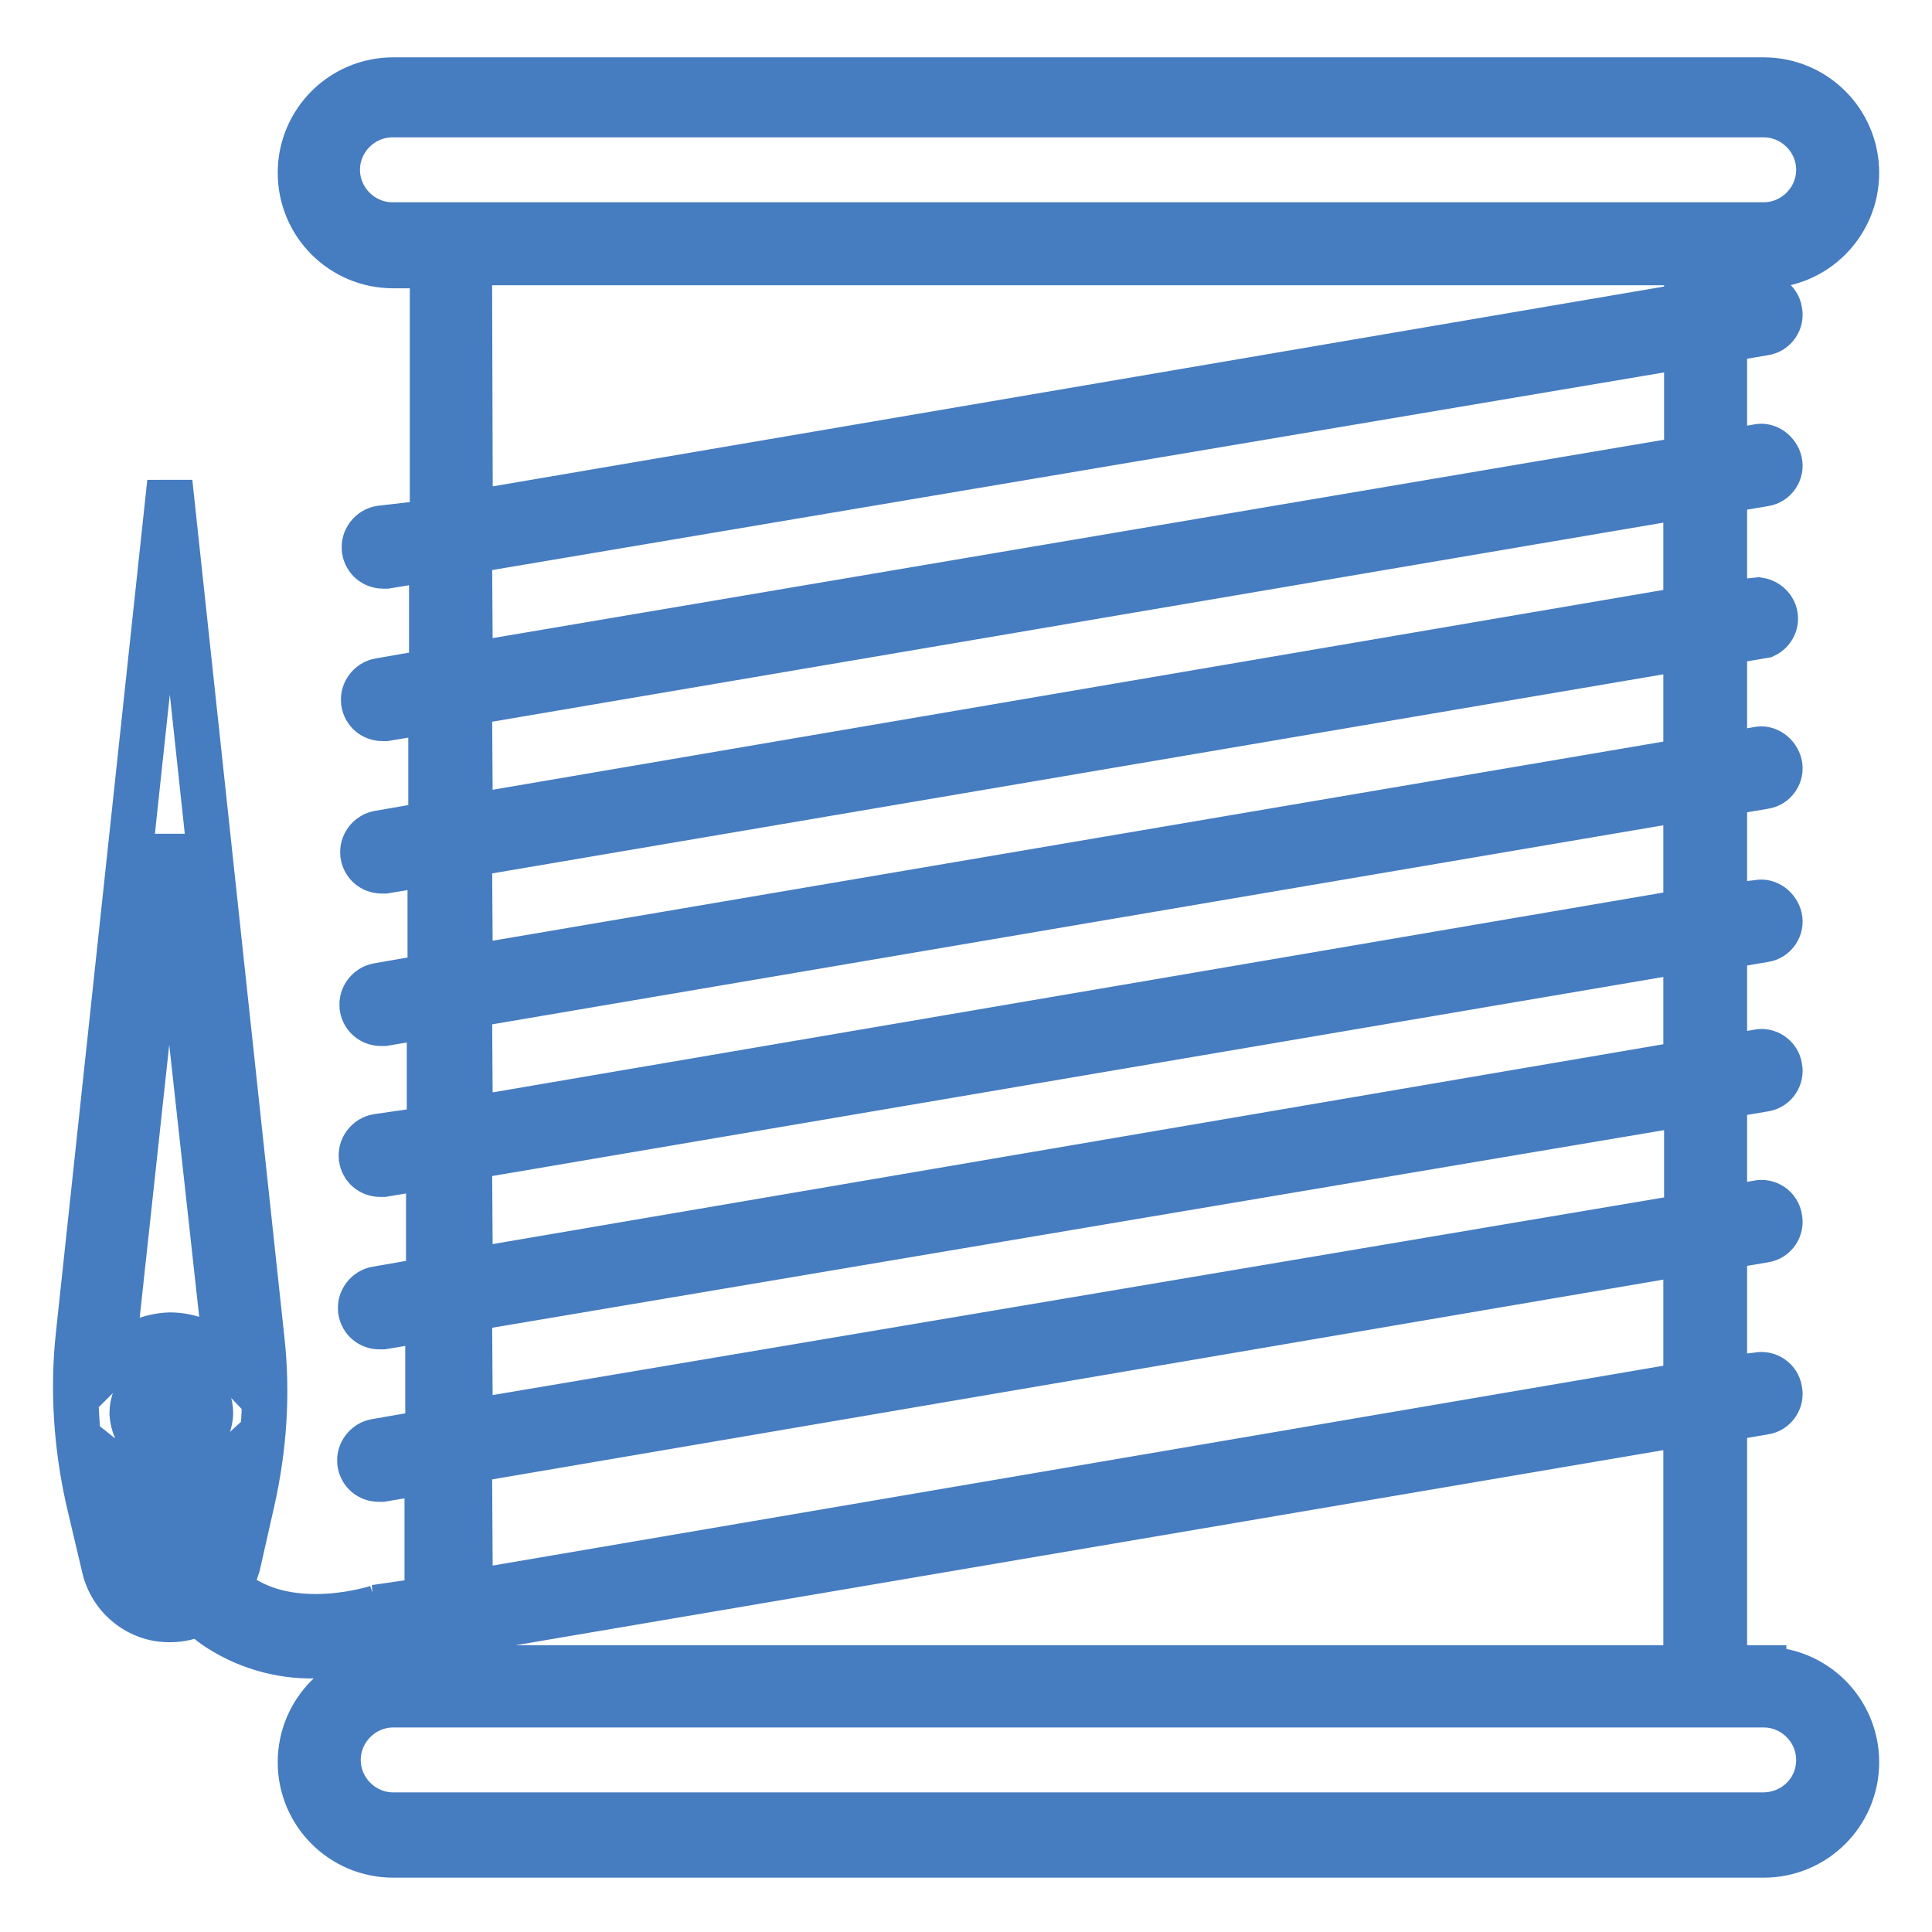
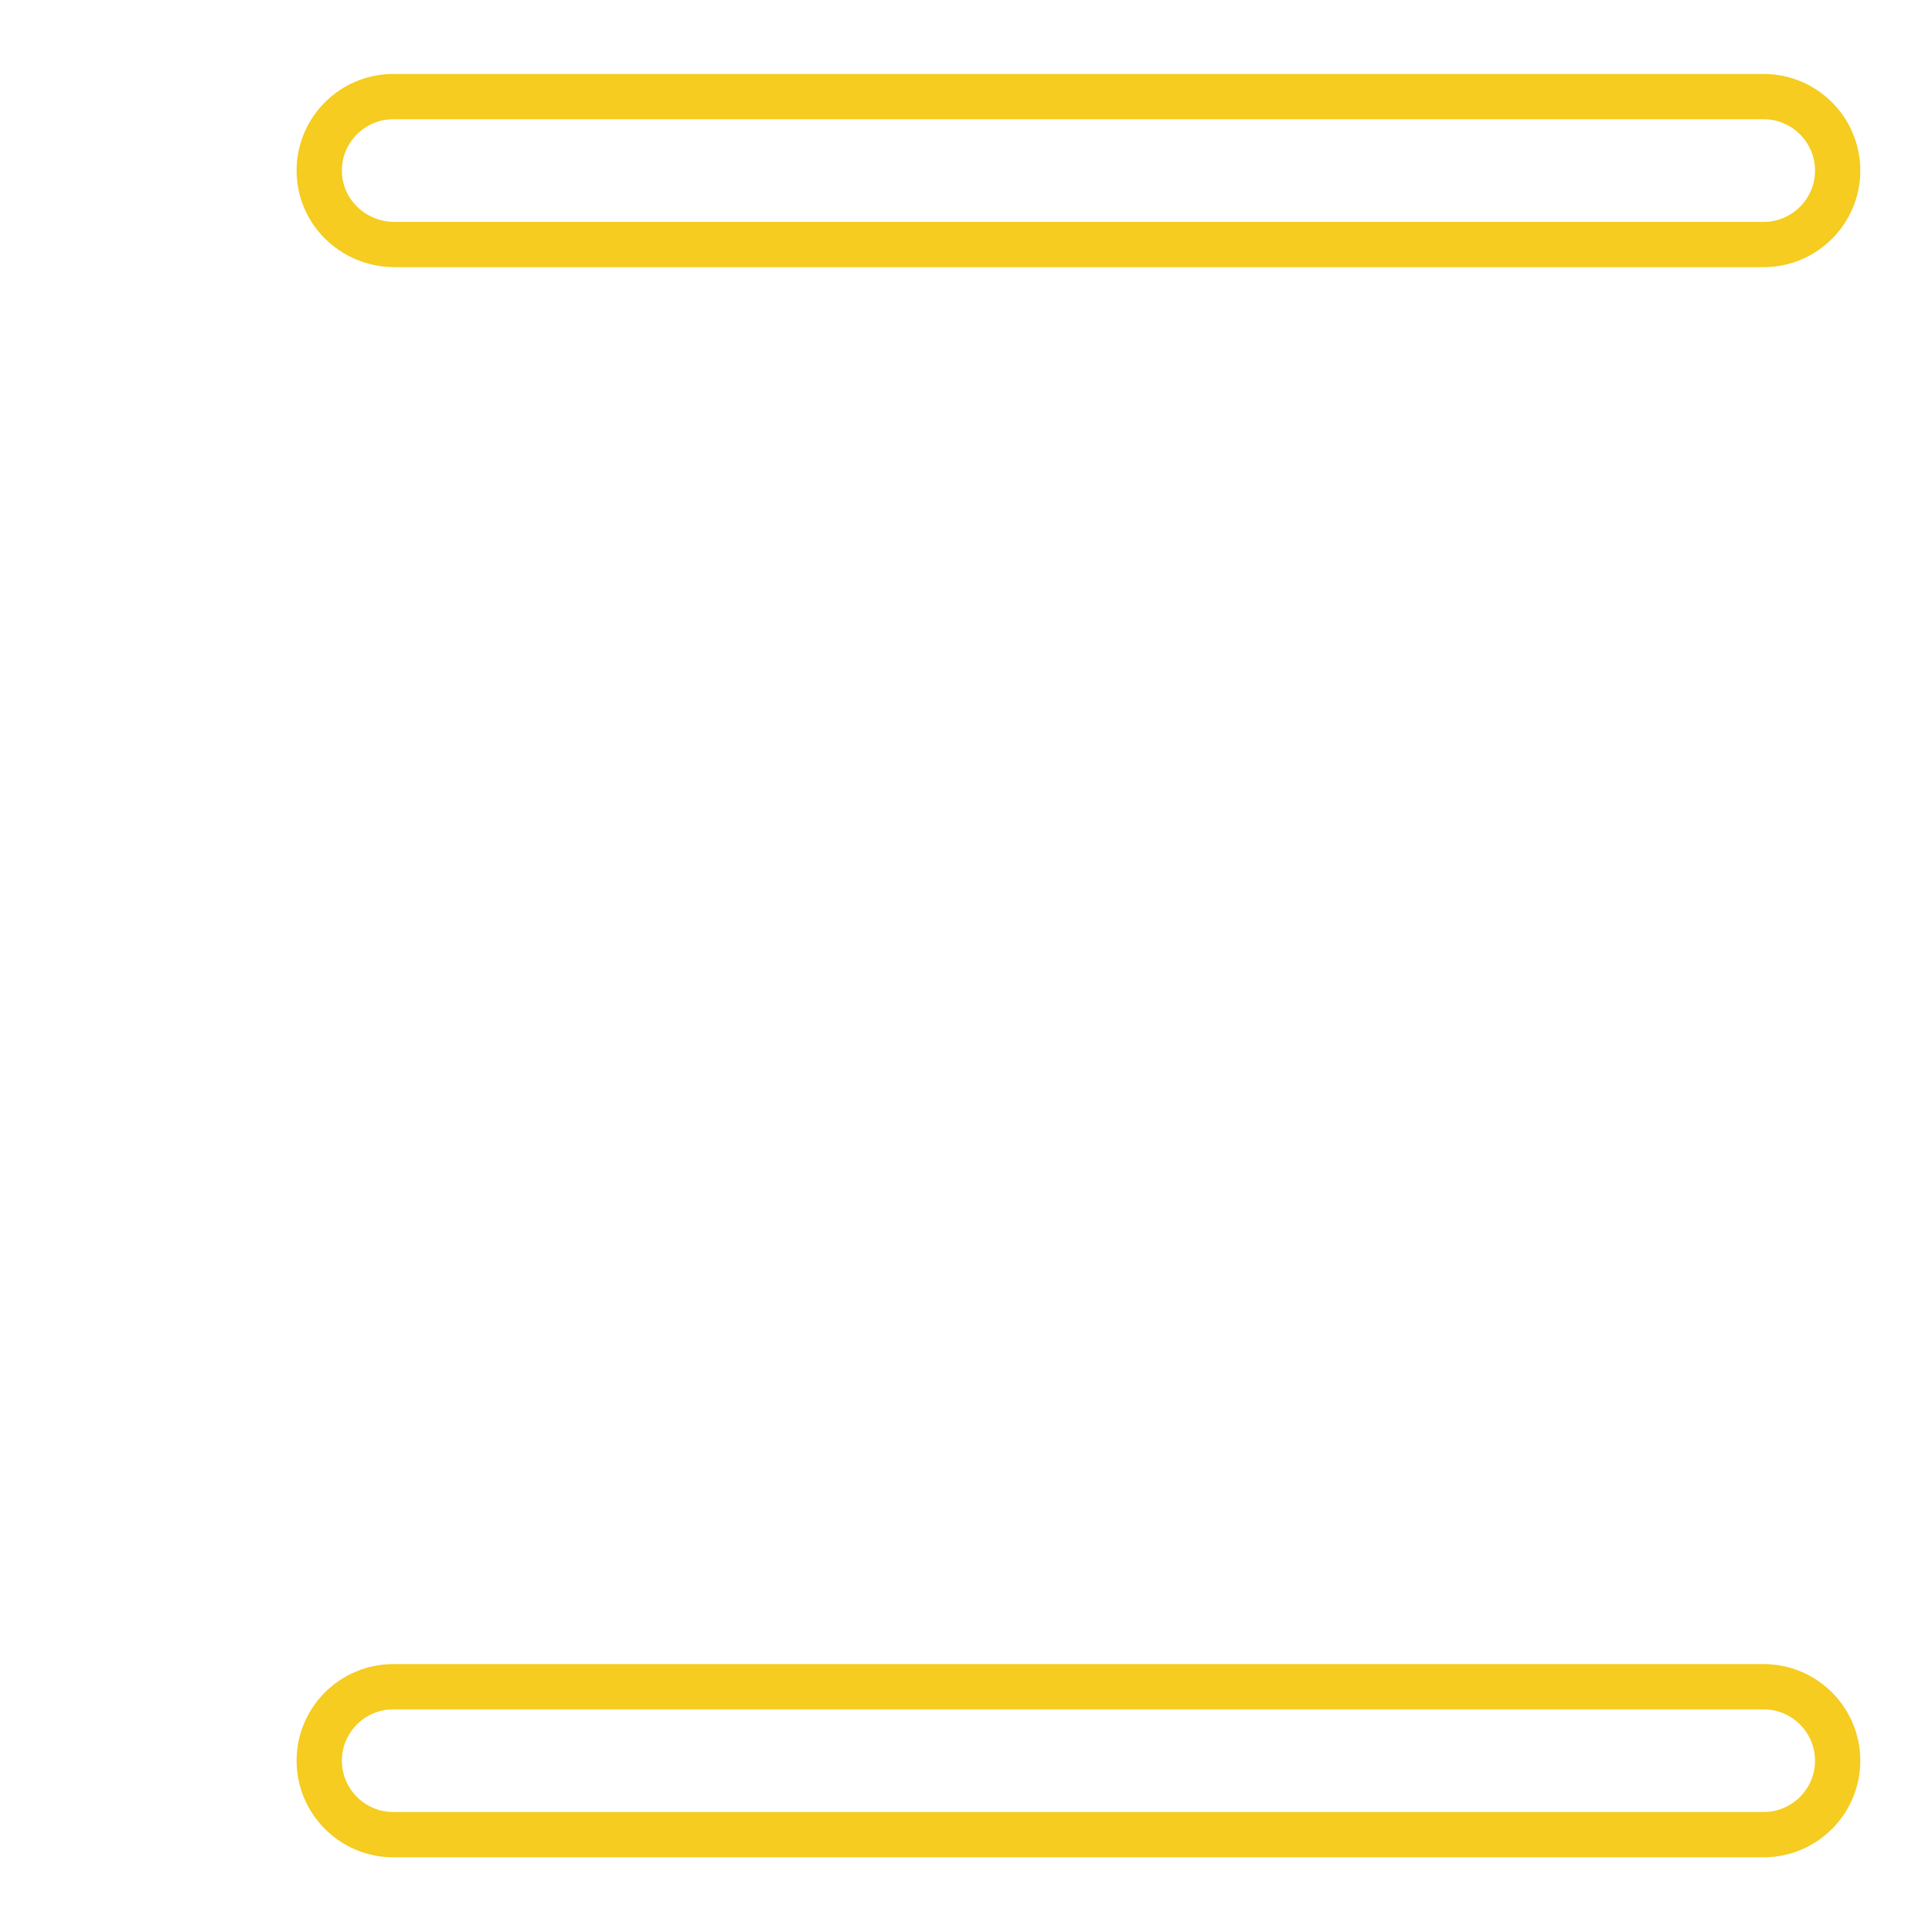
<svg xmlns="http://www.w3.org/2000/svg" version="1.1" x="0px" y="0px" viewBox="0 0 256 256" enable-background="new 0 0 256 256" xml:space="preserve">
  <g>
-     <path stroke-width="6" fill-opacity="0" stroke="#bad7f1" d="M59.8,32.3h166.3v191.2H59.8V32.3z" />
    <path stroke-width="6" fill-opacity="0" stroke="#f5cc1f" d="M42.3,22.6c0-5.4,4.4-9.8,9.8-9.8l0,0h181.6c5.4,0,9.8,4.4,9.8,9.8s-4.4,9.8-9.8,9.8l0,0H52.1 C46.7,32.3,42.3,28,42.3,22.6L42.3,22.6z M233.7,223.5H52.1c-5.4,0-9.8,4.4-9.8,9.8c0,5.4,4.4,9.8,9.8,9.8l0,0h181.6 c5.4,0,9.8-4.4,9.8-9.8C243.5,227.9,239.1,223.5,233.7,223.5z" />
-     <path stroke-width="6" fill-opacity="0" stroke="#467cc0" d="M233.7,221h-5.2v-33l5.3-0.9c1.4-0.2,2.3-1.6,2-2.9c-0.2-1.4-1.6-2.3-2.9-2l-4.4,0.5v-17.5l5.3-0.9 c1.4-0.2,2.3-1.6,2-2.9c-0.2-1.4-1.6-2.3-2.9-2l-4.4,0.8v-15l5.3-0.9c1.4-0.2,2.3-1.6,2-2.9c-0.2-1.4-1.6-2.3-2.9-2l-4.4,0.8v-14.8 l5.3-0.9c1.4-0.2,2.3-1.6,2-2.9s-1.6-2.3-2.9-2l0,0l-4.4,0.5v-15l5.3-0.9c1.4-0.2,2.3-1.6,2-2.9s-1.6-2.3-2.9-2l-4.4,0.8v-15 l5.3-0.9c1.3-0.6,1.8-2.1,1.2-3.3c-0.4-0.8-1.2-1.3-2-1.4l-4.5,0.5v-15l5.3-0.9c1.4-0.2,2.3-1.6,2-2.9s-1.6-2.3-2.9-2l-4.4,0.8v-15 l5.3-0.9c1.4-0.2,2.3-1.6,2-2.9c-0.2-1.4-1.6-2.3-2.9-2l-4.4,0.8v-4.8h5.2c6.8,0,12.3-5.5,12.3-12.3s-5.5-12.3-12.3-12.3H52.1 c-6.8,0-12.3,5.5-12.3,12.3s5.5,12.3,12.3,12.3h5.2v34L50.4,70c-1.3,0.2-2.3,1.5-2.1,2.8c0,0,0,0,0,0.1c0.2,1.2,1.2,2.1,2.5,2.1 h0.4l6-1v15l-6.9,1.2c-1.3,0.2-2.3,1.5-2.1,2.8c0,0,0,0,0,0.1c0.2,1.2,1.2,2.1,2.5,2.1h0.4l6-1v15l-6.9,1.2 c-1.3,0.2-2.3,1.5-2.1,2.8c0,0,0,0,0,0.1c0.2,1.2,1.2,2.1,2.5,2.1h0.4l6-1v15l-6.9,1.2c-1.3,0.2-2.3,1.5-2.1,2.8c0,0,0,0,0,0.1 c0.2,1.2,1.2,2.1,2.5,2.1h0.4l6-1v15l-6.9,1c-1.3,0.2-2.3,1.5-2.1,2.8c0,0,0,0,0,0.1c0.2,1.2,1.2,2.1,2.5,2.1h0.4l6-1v15l-6.9,1.2 c-1.3,0.2-2.3,1.5-2.1,2.8c0,0,0,0,0,0.1c0.2,1.2,1.2,2.1,2.5,2.1h0.4l6-1v15l-6.9,1.2c-1.3,0.2-2.3,1.5-2.1,2.8c0,0,0,0,0,0.1 c0.2,1.2,1.2,2.1,2.5,2.1h0.4l6-1V212l-6.9,1H50c0,0-11.1,3.7-18.6-1.8l-1.1-1c0.5-0.9,0.9-1.8,1.2-2.8l1.9-8.4 c1.6-7.1,2.1-14.3,1.3-21.5L22.5,63.9L10.4,176.8c-0.8,7.3-0.3,14.7,1.3,21.9l2.1,8.9c0.9,4.1,4.6,7.1,8.8,7c1.3,0,2.6-0.3,3.8-0.9 c0.6,0.6,1.3,1.2,2,1.7c3.9,2.7,8.6,4.1,13.3,4c3.2,0,6.5-0.5,9.6-1.4l5.9-1v4.2h-5.1c-6.8,0-12.3,5.5-12.3,12.3 c0,6.8,5.5,12.3,12.3,12.3c0,0,0,0,0,0h181.6c6.8,0,12.3-5.5,12.3-12.3c0-6.8-5.5-12.3-12.3-12.3V221z M24.6,197.3 c1.7-0.4,3.3-1.1,4.6-2.3c0,1-0.3,2-0.5,2.9l-1.8,7.7c-1.3-2.6-2.1-5.4-2.6-8.3H24.6z M24.3,190.2c0-1.4-1.1-2.5-2.5-2.5 c-1.4,0-2.5,1.1-2.5,2.5v1c-1.1-1-1.7-2.4-1.8-3.9c0-2.9,2.3-5.2,5.2-5.2s5.2,2.3,5.2,5.2c-0.1,2.3-1.6,4.3-3.8,4.8 c0-0.7,0-1.3,0-2H24.3z M15.2,180.1v-2.8l7.2-66.5l7.4,67.2v2c-1.9-2-4.6-3.1-7.3-3.1C19.7,177,17.1,178.2,15.2,180.1z M22.7,209.6 c-1.9,0.1-3.6-1.3-3.9-3.1l-2.1-8.9c-0.2-0.8-0.3-1.6-0.5-2.4c1,0.8,2.1,1.4,3.3,1.8c0.4,4.4,1.7,8.7,3.8,12.5L22.7,209.6z  M52,29.8c-4,0-7.3-3.3-7.3-7.3s3.3-7.3,7.3-7.3l0,0h181.7c4,0,7.3,3.3,7.3,7.3s-3.3,7.3-7.3,7.3H52L52,29.8z M62.2,34.8h161.3v5.7 L62.3,68L62.2,34.8z M62.2,73l161.3-27.2v15L62.3,88.1L62.2,73z M62.2,93.1l161.2-27.4v15L62.3,108.2L62.2,93.1z M62.2,113.2 l161.2-27.4v15L62.3,128.2L62.2,113.2z M62.2,133.2l161.2-27.4v15L62.3,148.3L62.2,133.2z M62.2,153.3l161.2-27.4v15L62.3,168.4 L62.2,153.3z M62.2,173.4l161.3-27.2v15L62.3,188.4L62.2,173.4z M62.2,193.5L223.4,166v17.5L62.3,211L62.2,193.5z M62.2,216 l161.2-27.4V221H62.3L62.2,216z M233.6,240.5H52.1c-4,0-7.3-3.3-7.3-7.3c0-4,3.3-7.3,7.3-7.3h181.6c4,0,7.3,3.3,7.3,7.3 C241,237.3,237.7,240.5,233.6,240.5L233.6,240.5z" />
  </g>
</svg>